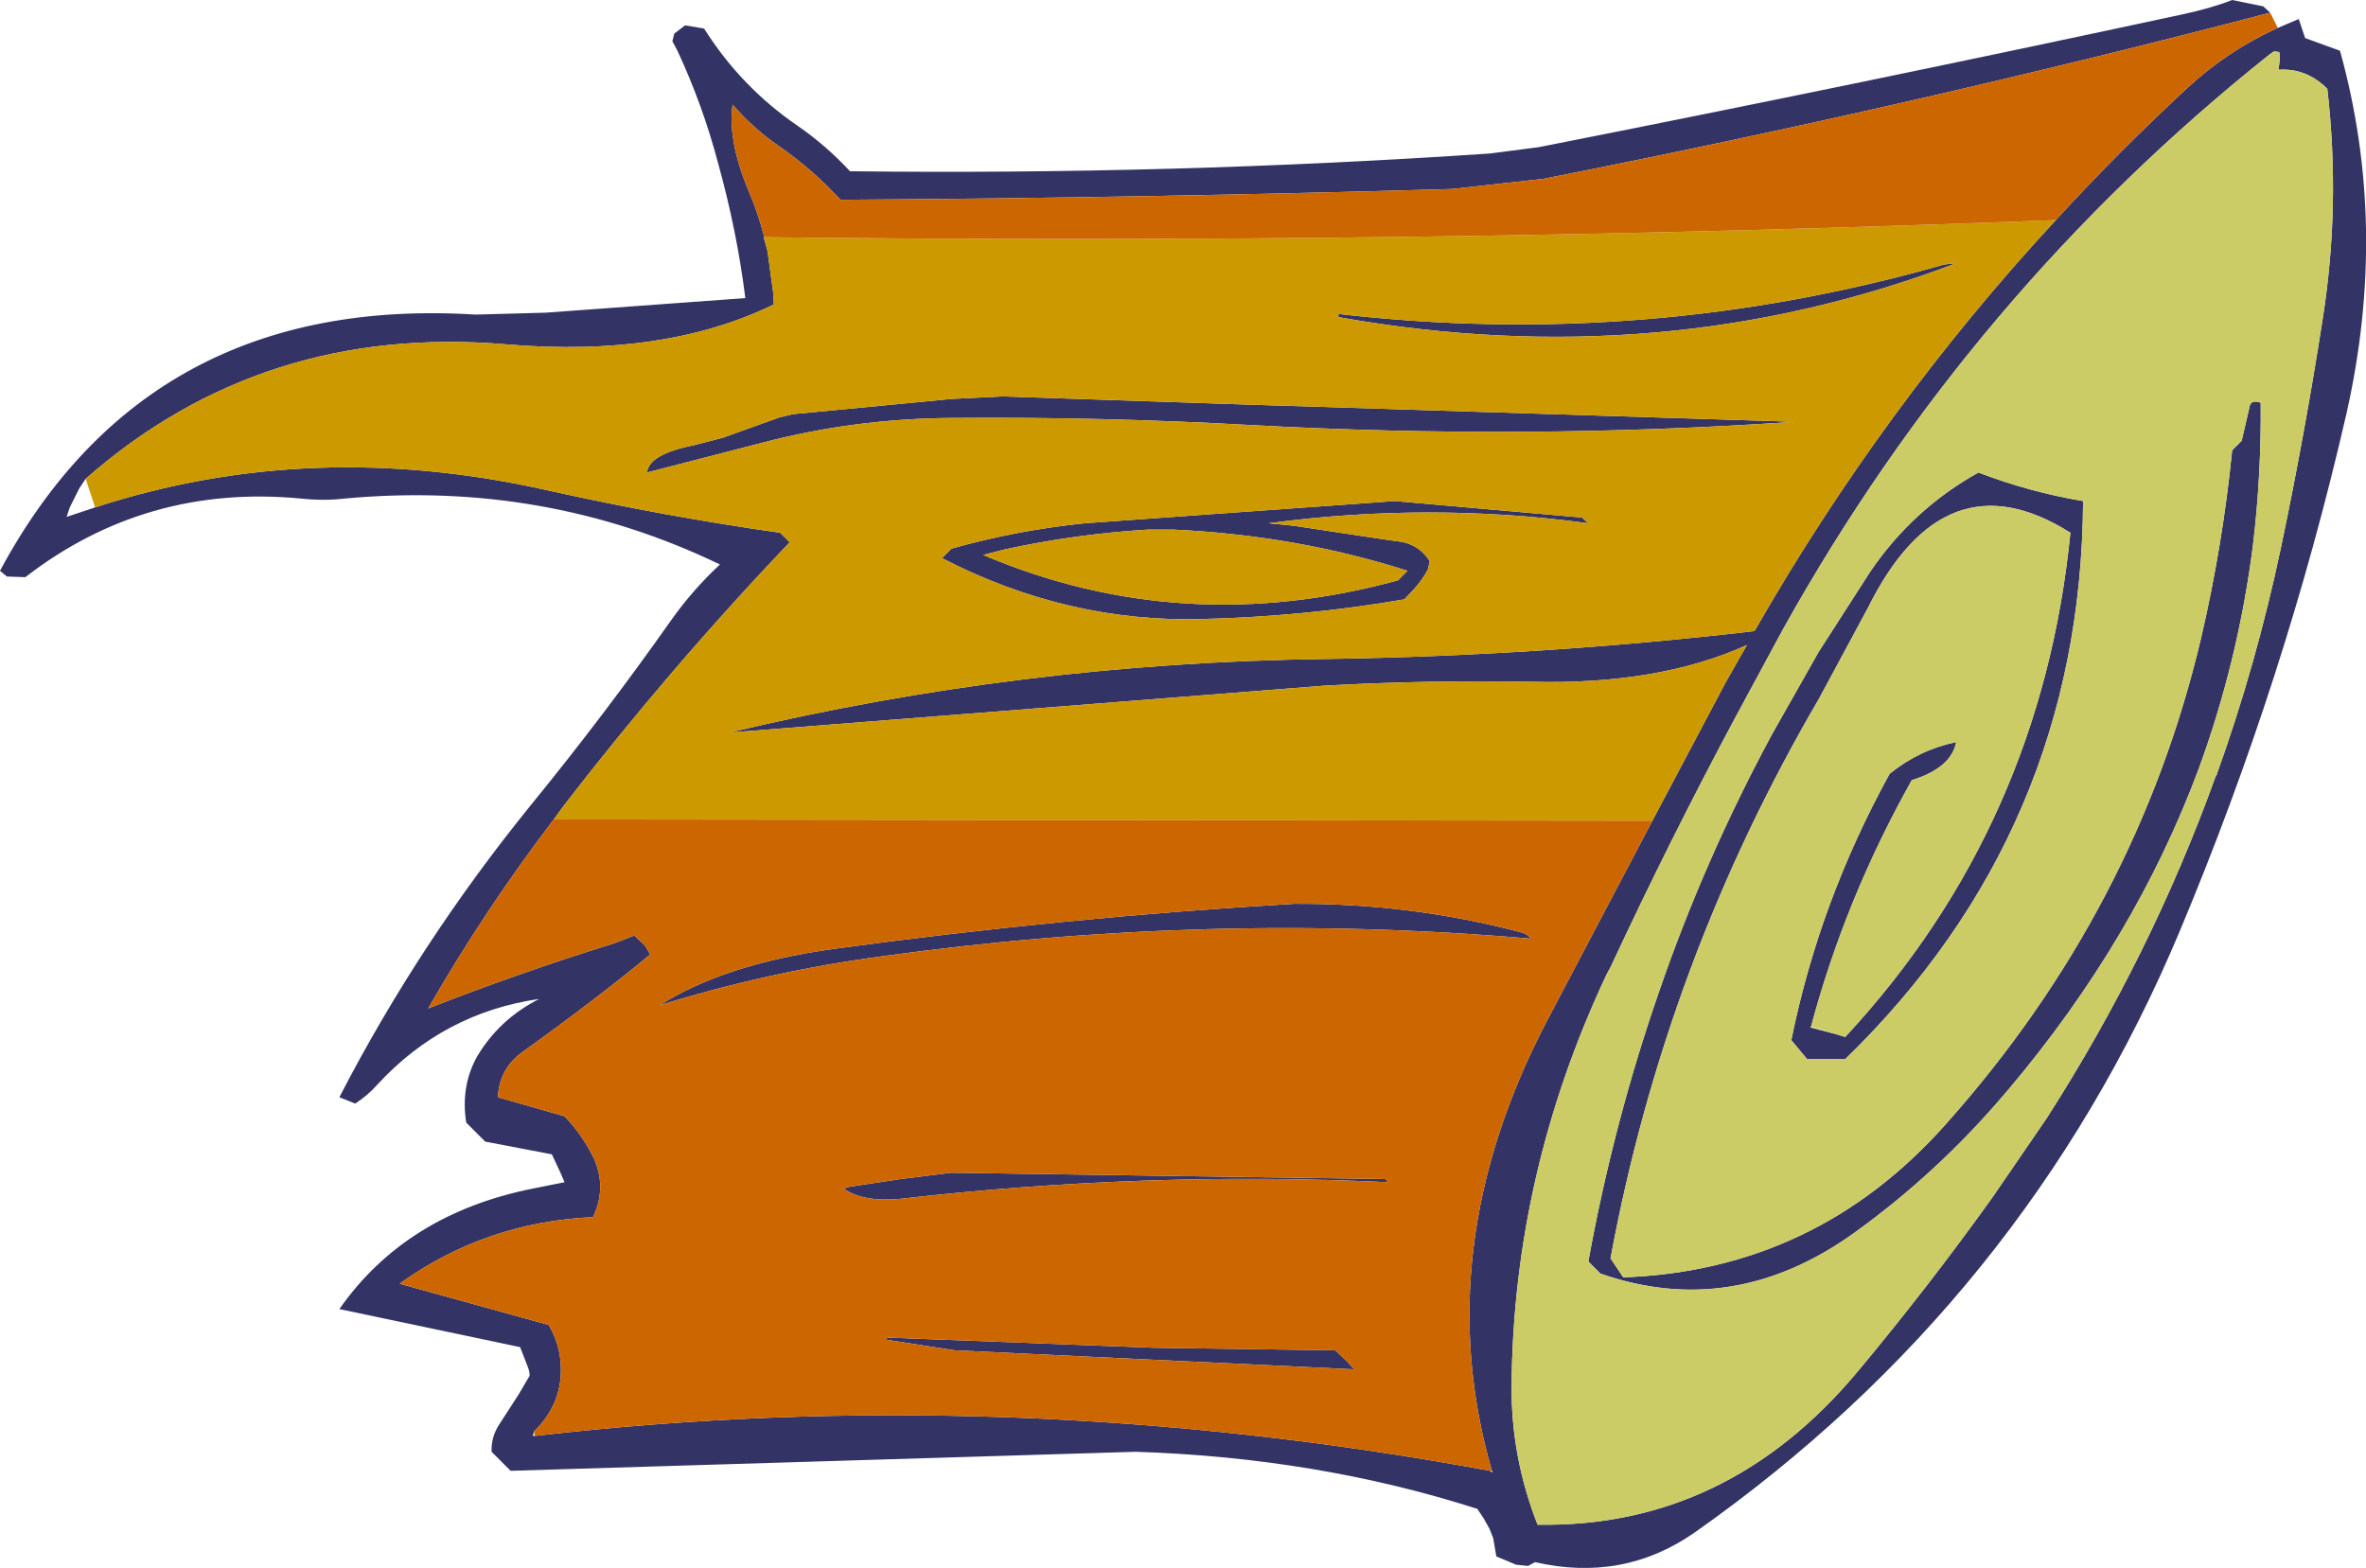
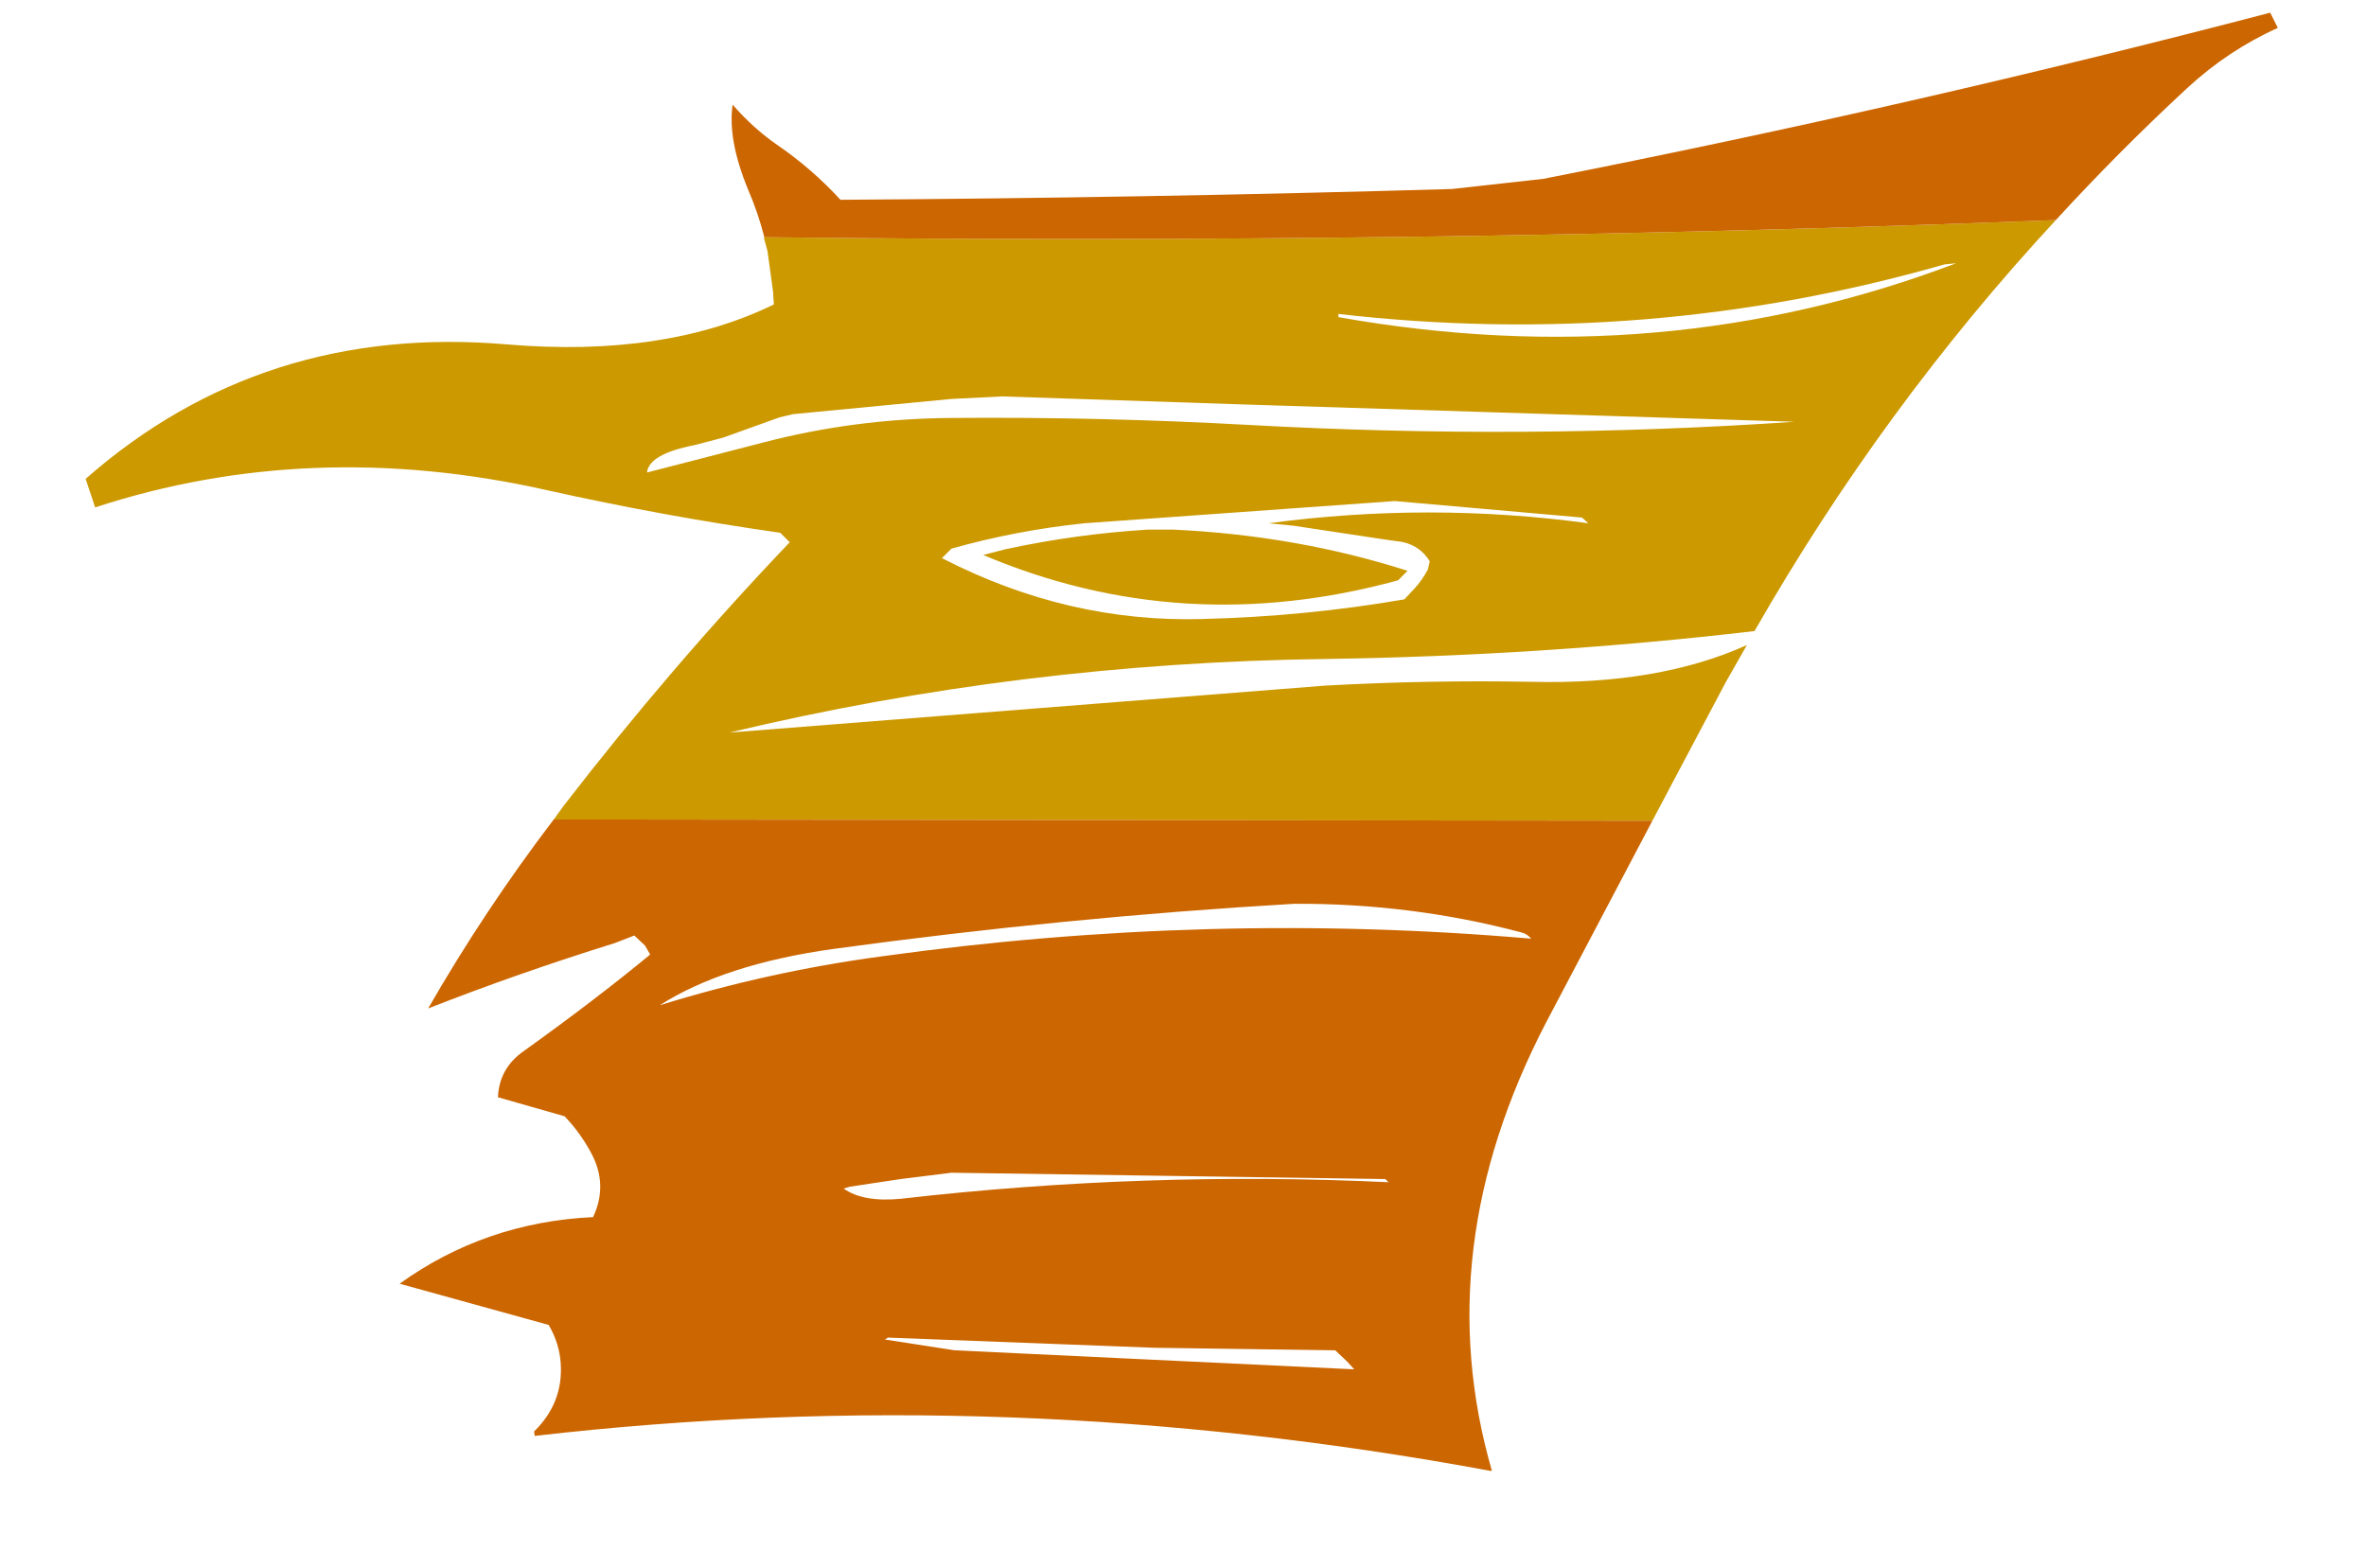
<svg xmlns="http://www.w3.org/2000/svg" height="123.6px" width="186.5px">
  <g transform="matrix(1.0, 0.0, 0.0, 1.0, 257.95, 48.0)">
-     <path d="M-78.4 -45.8 L-76.75 -46.5 -76.5 -45.75 -76.25 -45.0 -73.5 -44.0 Q-69.65 -30.15 -73.0 -15.35 -77.8 5.55 -86.15 25.45 -98.35 54.5 -124.35 72.8 -130.0 76.75 -136.95 75.15 L-137.5 75.45 -138.45 75.35 -140.0 74.7 -140.25 73.25 -140.55 72.5 -141.0 71.7 -141.5 70.95 Q-154.15 66.9 -168.45 66.45 L-217.7 67.95 -218.45 67.2 -219.2 66.45 Q-219.25 65.3 -218.6 64.3 L-217.05 61.9 -216.2 60.45 Q-216.2 60.1 -216.35 59.75 L-216.95 58.2 -231.2 55.2 Q-225.95 47.7 -215.95 45.7 L-213.45 45.2 -213.75 44.5 -214.45 43.0 -219.7 42.0 -220.45 41.25 -221.2 40.5 Q-221.65 37.65 -220.35 35.3 -218.6 32.35 -215.45 30.75 -223.0 31.85 -228.2 37.5 -228.95 38.35 -229.95 39.0 L-231.2 38.5 Q-224.9 26.3 -216.05 15.4 -210.3 8.35 -205.05 0.9 -203.35 -1.5 -201.2 -3.5 -215.0 -10.15 -230.75 -8.7 -232.45 -8.5 -234.25 -8.7 -246.45 -9.85 -255.95 -2.5 L-257.4 -2.55 -257.95 -3.0 Q-246.25 -24.8 -220.45 -23.2 L-214.95 -23.35 -199.2 -24.5 Q-199.85 -29.75 -201.35 -35.15 -202.55 -39.7 -204.55 -44.0 L-204.95 -44.75 -204.8 -45.35 -203.95 -46.0 -202.45 -45.75 Q-199.55 -41.15 -195.1 -38.1 -192.85 -36.55 -190.95 -34.5 -165.6 -34.2 -140.5 -35.9 L-136.65 -36.4 Q-111.3 -41.4 -86.0 -46.85 -83.65 -47.35 -82.0 -48.0 L-79.55 -47.5 -79.0 -47.0 Q-107.1 -39.65 -136.3 -33.9 L-143.5 -33.1 Q-167.55 -32.4 -191.7 -32.25 -193.95 -34.7 -196.65 -36.55 -198.6 -37.9 -200.2 -39.75 -200.6 -37.0 -199.0 -33.1 -198.2 -31.25 -197.7 -29.3 L-197.75 -29.3 -197.45 -28.2 -197.0 -24.9 -197.0 -24.75 -196.95 -24.0 Q-205.55 -19.8 -218.0 -20.85 -237.25 -22.5 -251.2 -10.25 L-251.7 -9.5 -252.45 -8.0 -252.7 -7.25 -250.45 -8.0 Q-233.45 -13.55 -214.8 -9.35 -205.6 -7.3 -196.45 -6.0 L-195.7 -5.25 Q-205.05 4.55 -213.5 15.5 L-214.3 16.6 Q-219.75 23.75 -224.2 31.5 -217.05 28.7 -209.5 26.35 L-207.95 25.75 -207.1 26.55 -206.7 27.25 Q-211.0 30.8 -216.65 34.85 -218.6 36.2 -218.7 38.5 L-213.45 40.0 Q-212.2 41.3 -211.35 42.9 -210.0 45.4 -211.2 47.95 -219.7 48.35 -226.45 53.2 L-214.7 56.45 Q-213.85 57.9 -213.75 59.5 -213.55 62.6 -215.85 64.85 L-215.95 65.2 -215.8 65.2 Q-178.55 60.9 -140.5 67.95 L-140.3 68.1 -140.35 67.95 Q-145.4 50.5 -136.05 32.55 L-127.7 16.7 -121.9 5.75 -120.25 2.85 Q-127.2 6.0 -137.25 5.75 -145.35 5.6 -153.5 6.05 L-200.45 9.75 Q-177.45 4.25 -153.45 3.95 -136.35 3.7 -119.65 1.75 -109.55 -15.9 -95.9 -30.65 -90.95 -36.05 -85.55 -41.05 -82.3 -44.05 -78.4 -45.8 M-203.25 -12.9 L-200.95 -13.5 -196.5 -15.1 -195.45 -15.35 -182.95 -16.55 -178.95 -16.75 -159.45 -16.1 -116.5 -14.75 Q-137.75 -13.3 -159.5 -14.5 -171.2 -15.15 -182.95 -15.05 -190.6 -15.0 -197.85 -13.1 L-206.95 -10.75 Q-206.8 -12.2 -203.25 -12.9 M-182.95 -4.75 Q-177.8 -6.2 -172.45 -6.75 L-148.0 -8.5 -133.25 -7.2 -132.75 -6.75 Q-145.3 -8.45 -157.95 -6.75 L-155.95 -6.55 -149.0 -5.5 -147.95 -5.35 Q-146.15 -5.2 -145.25 -3.75 L-145.4 -3.1 Q-145.85 -2.25 -146.5 -1.55 L-147.25 -0.75 Q-155.05 0.6 -163.2 0.8 -173.8 1.1 -183.7 -4.0 L-182.95 -4.75 M-180.45 -4.25 Q-164.75 2.4 -147.75 -2.25 L-147.0 -3.0 Q-155.75 -5.8 -165.5 -6.25 L-167.45 -6.25 Q-173.15 -5.9 -178.7 -4.7 L-180.45 -4.25 M-152.45 -23.25 Q-128.1 -20.45 -104.7 -27.15 L-103.75 -27.25 Q-126.9 -18.45 -152.45 -23.0 L-152.45 -23.25 M-113.15 33.55 L-112.5 33.75 Q-97.05 17.1 -94.75 -6.0 -104.65 -12.25 -110.7 -0.1 L-114.55 7.05 Q-126.65 27.75 -131.0 51.2 L-130.0 52.7 Q-114.8 52.15 -104.55 40.6 -89.5 23.7 -84.45 2.3 -82.75 -5.0 -82.0 -12.5 L-81.25 -13.25 -80.6 -16.05 Q-80.45 -16.5 -79.75 -16.25 -79.7 -10.55 -80.35 -5.1 -81.5 4.05 -84.65 12.65 -89.65 26.05 -99.6 37.85 L-99.9 38.2 Q-105.2 44.45 -111.8 49.2 -121.35 56.05 -131.8 52.4 L-132.75 51.45 Q-130.75 40.45 -127.15 30.1 -123.55 19.65 -118.25 9.85 L-114.6 3.4 -110.55 -2.9 Q-107.2 -7.85 -102.0 -10.75 -97.95 -9.2 -93.75 -8.5 -93.9 17.4 -112.5 35.5 L-115.5 35.5 -116.75 34.0 Q-114.55 23.1 -109.0 13.0 -106.65 11.1 -103.75 10.5 -104.15 12.55 -107.25 13.5 -112.5 22.85 -115.2 32.95 L-115.25 33.0 -113.15 33.55 M-79.0 -43.75 Q-102.6 -24.95 -117.4 1.6 L-121.05 8.35 Q-126.3 18.15 -131.0 28.25 L-131.3 28.8 Q-138.65 44.4 -138.8 61.2 -138.85 66.85 -136.75 72.2 -121.8 72.45 -111.5 60.1 -105.95 53.45 -100.9 46.4 L-96.65 40.2 Q-88.4 27.35 -83.3 13.2 L-83.25 13.15 Q-80.1 4.4 -78.15 -4.85 -76.25 -13.9 -74.85 -22.95 -73.45 -31.9 -74.5 -41.0 -76.15 -42.65 -78.35 -42.5 L-78.25 -43.25 -78.25 -43.75 -78.3 -43.9 -78.7 -43.95 -79.0 -43.75 M-137.25 26.0 Q-162.65 23.8 -188.5 27.4 -197.4 28.6 -205.95 31.25 -200.85 28.0 -192.2 26.8 -173.9 24.3 -155.95 23.25 -146.75 23.2 -138.05 25.5 -137.6 25.6 -137.25 26.0 M-148.5 45.2 Q-167.7 44.3 -186.9 46.5 -189.9 46.8 -191.45 45.7 L-190.95 45.55 -186.95 44.95 -184.95 44.7 -182.95 44.45 -148.75 44.95 -148.5 45.2 M-151.2 59.95 L-182.7 58.45 -188.2 57.6 -187.95 57.45 -166.95 58.25 -152.7 58.45 -151.8 59.3 -151.2 59.95" fill="#333366" fill-rule="evenodd" stroke="none" />
    <path d="M-95.9 -30.65 Q-109.55 -15.9 -119.65 1.75 -136.35 3.7 -153.45 3.95 -177.45 4.25 -200.45 9.75 L-153.5 6.05 Q-145.35 5.6 -137.25 5.75 -127.2 6.0 -120.25 2.85 L-121.9 5.75 -127.7 16.7 -214.3 16.6 -213.5 15.5 Q-205.05 4.55 -195.7 -5.25 L-196.45 -6.0 Q-205.6 -7.3 -214.8 -9.35 -233.45 -13.55 -250.45 -8.0 L-251.2 -10.25 Q-237.25 -22.5 -218.0 -20.85 -205.55 -19.8 -196.95 -24.0 L-197.0 -24.75 -197.0 -24.9 -197.45 -28.2 -197.75 -29.3 -197.7 -29.3 Q-146.0 -28.7 -95.9 -30.65 M-152.45 -23.25 L-152.45 -23.0 Q-126.9 -18.45 -103.75 -27.25 L-104.7 -27.15 Q-128.1 -20.45 -152.45 -23.25 M-180.45 -4.25 L-178.7 -4.7 Q-173.15 -5.9 -167.45 -6.25 L-165.5 -6.25 Q-155.75 -5.8 -147.0 -3.0 L-147.75 -2.25 Q-164.75 2.4 -180.45 -4.25 M-182.95 -4.75 L-183.7 -4.0 Q-173.8 1.1 -163.2 0.8 -155.05 0.6 -147.25 -0.75 L-146.5 -1.55 Q-145.85 -2.25 -145.4 -3.1 L-145.25 -3.75 Q-146.15 -5.2 -147.95 -5.35 L-149.0 -5.5 -155.95 -6.55 -157.95 -6.75 Q-145.3 -8.45 -132.75 -6.75 L-133.25 -7.2 -148.0 -8.5 -172.45 -6.75 Q-177.8 -6.2 -182.95 -4.75 M-203.25 -12.9 Q-206.8 -12.2 -206.95 -10.75 L-197.85 -13.1 Q-190.6 -15.0 -182.95 -15.05 -171.2 -15.15 -159.5 -14.5 -137.75 -13.3 -116.5 -14.75 L-159.45 -16.1 -178.95 -16.75 -182.95 -16.55 -195.45 -15.35 -196.5 -15.1 -200.95 -13.5 -203.25 -12.9" fill="#cc9900" fill-rule="evenodd" stroke="none" />
    <path d="M-79.0 -47.0 L-78.4 -45.8 Q-82.3 -44.05 -85.55 -41.05 -90.95 -36.05 -95.9 -30.65 -146.0 -28.7 -197.7 -29.3 -198.2 -31.25 -199.0 -33.1 -200.6 -37.0 -200.2 -39.75 -198.6 -37.9 -196.65 -36.55 -193.95 -34.7 -191.7 -32.25 -167.55 -32.4 -143.5 -33.1 L-136.3 -33.9 Q-107.1 -39.65 -79.0 -47.0 M-127.7 16.7 L-136.05 32.55 Q-145.4 50.5 -140.35 67.95 L-140.5 67.95 Q-178.55 60.9 -215.8 65.2 L-215.85 64.85 Q-213.55 62.6 -213.75 59.5 -213.85 57.9 -214.7 56.45 L-226.45 53.2 Q-219.7 48.35 -211.2 47.95 -210.0 45.4 -211.35 42.9 -212.2 41.3 -213.45 40.0 L-218.7 38.5 Q-218.6 36.2 -216.65 34.85 -211.0 30.8 -206.7 27.25 L-207.1 26.55 -207.95 25.75 -209.5 26.35 Q-217.05 28.7 -224.2 31.5 -219.75 23.75 -214.3 16.6 L-127.7 16.7 M-148.5 45.2 L-148.75 44.95 -182.95 44.45 -184.95 44.7 -186.95 44.95 -190.95 45.55 -191.45 45.7 Q-189.9 46.8 -186.9 46.5 -167.7 44.3 -148.5 45.2 M-137.25 26.0 Q-137.6 25.6 -138.05 25.5 -146.75 23.2 -155.95 23.25 -173.9 24.3 -192.2 26.8 -200.85 28.0 -205.95 31.25 -197.4 28.6 -188.5 27.4 -162.65 23.8 -137.25 26.0 M-151.2 59.95 L-151.8 59.3 -152.7 58.45 -166.95 58.25 -187.95 57.45 -188.2 57.6 -182.7 58.45 -151.2 59.95" fill="#cc6600" fill-rule="evenodd" stroke="none" />
-     <path d="M-115.2 32.95 Q-112.5 22.85 -107.25 13.5 -104.15 12.55 -103.75 10.5 -106.65 11.1 -109.0 13.0 -114.55 23.1 -116.75 34.0 L-115.5 35.5 -112.5 35.5 Q-93.9 17.4 -93.75 -8.5 -97.95 -9.2 -102.0 -10.75 -107.2 -7.85 -110.55 -2.9 L-114.6 3.4 -118.25 9.85 Q-123.55 19.65 -127.15 30.1 -130.75 40.45 -132.75 51.45 L-131.8 52.4 Q-121.35 56.05 -111.8 49.2 -105.2 44.45 -99.9 38.2 L-99.6 37.85 Q-89.65 26.05 -84.65 12.65 -81.5 4.05 -80.35 -5.1 -79.7 -10.55 -79.75 -16.25 -80.45 -16.5 -80.6 -16.05 L-81.25 -13.25 -82.0 -12.5 Q-82.75 -5.0 -84.45 2.3 -89.5 23.7 -104.55 40.6 -114.8 52.15 -130.0 52.7 L-131.0 51.2 Q-126.65 27.75 -114.55 7.05 L-110.7 -0.1 Q-104.65 -12.25 -94.75 -6.0 -97.05 17.1 -112.5 33.75 L-113.15 33.55 -115.2 32.95 M-79.0 -43.75 L-78.7 -43.95 -78.3 -43.9 -78.25 -43.75 -78.25 -43.25 -78.35 -42.5 Q-76.15 -42.65 -74.5 -41.0 -73.45 -31.9 -74.85 -22.95 -76.25 -13.9 -78.15 -4.85 -80.1 4.4 -83.25 13.15 L-83.3 13.2 Q-88.4 27.35 -96.65 40.2 L-100.9 46.4 Q-105.95 53.45 -111.5 60.1 -121.8 72.45 -136.75 72.2 -138.85 66.85 -138.8 61.2 -138.65 44.4 -131.3 28.8 L-131.0 28.25 Q-126.3 18.15 -121.05 8.35 L-117.4 1.6 Q-102.6 -24.95 -79.0 -43.75" fill="#cccc66" fill-rule="evenodd" stroke="none" />
  </g>
</svg>